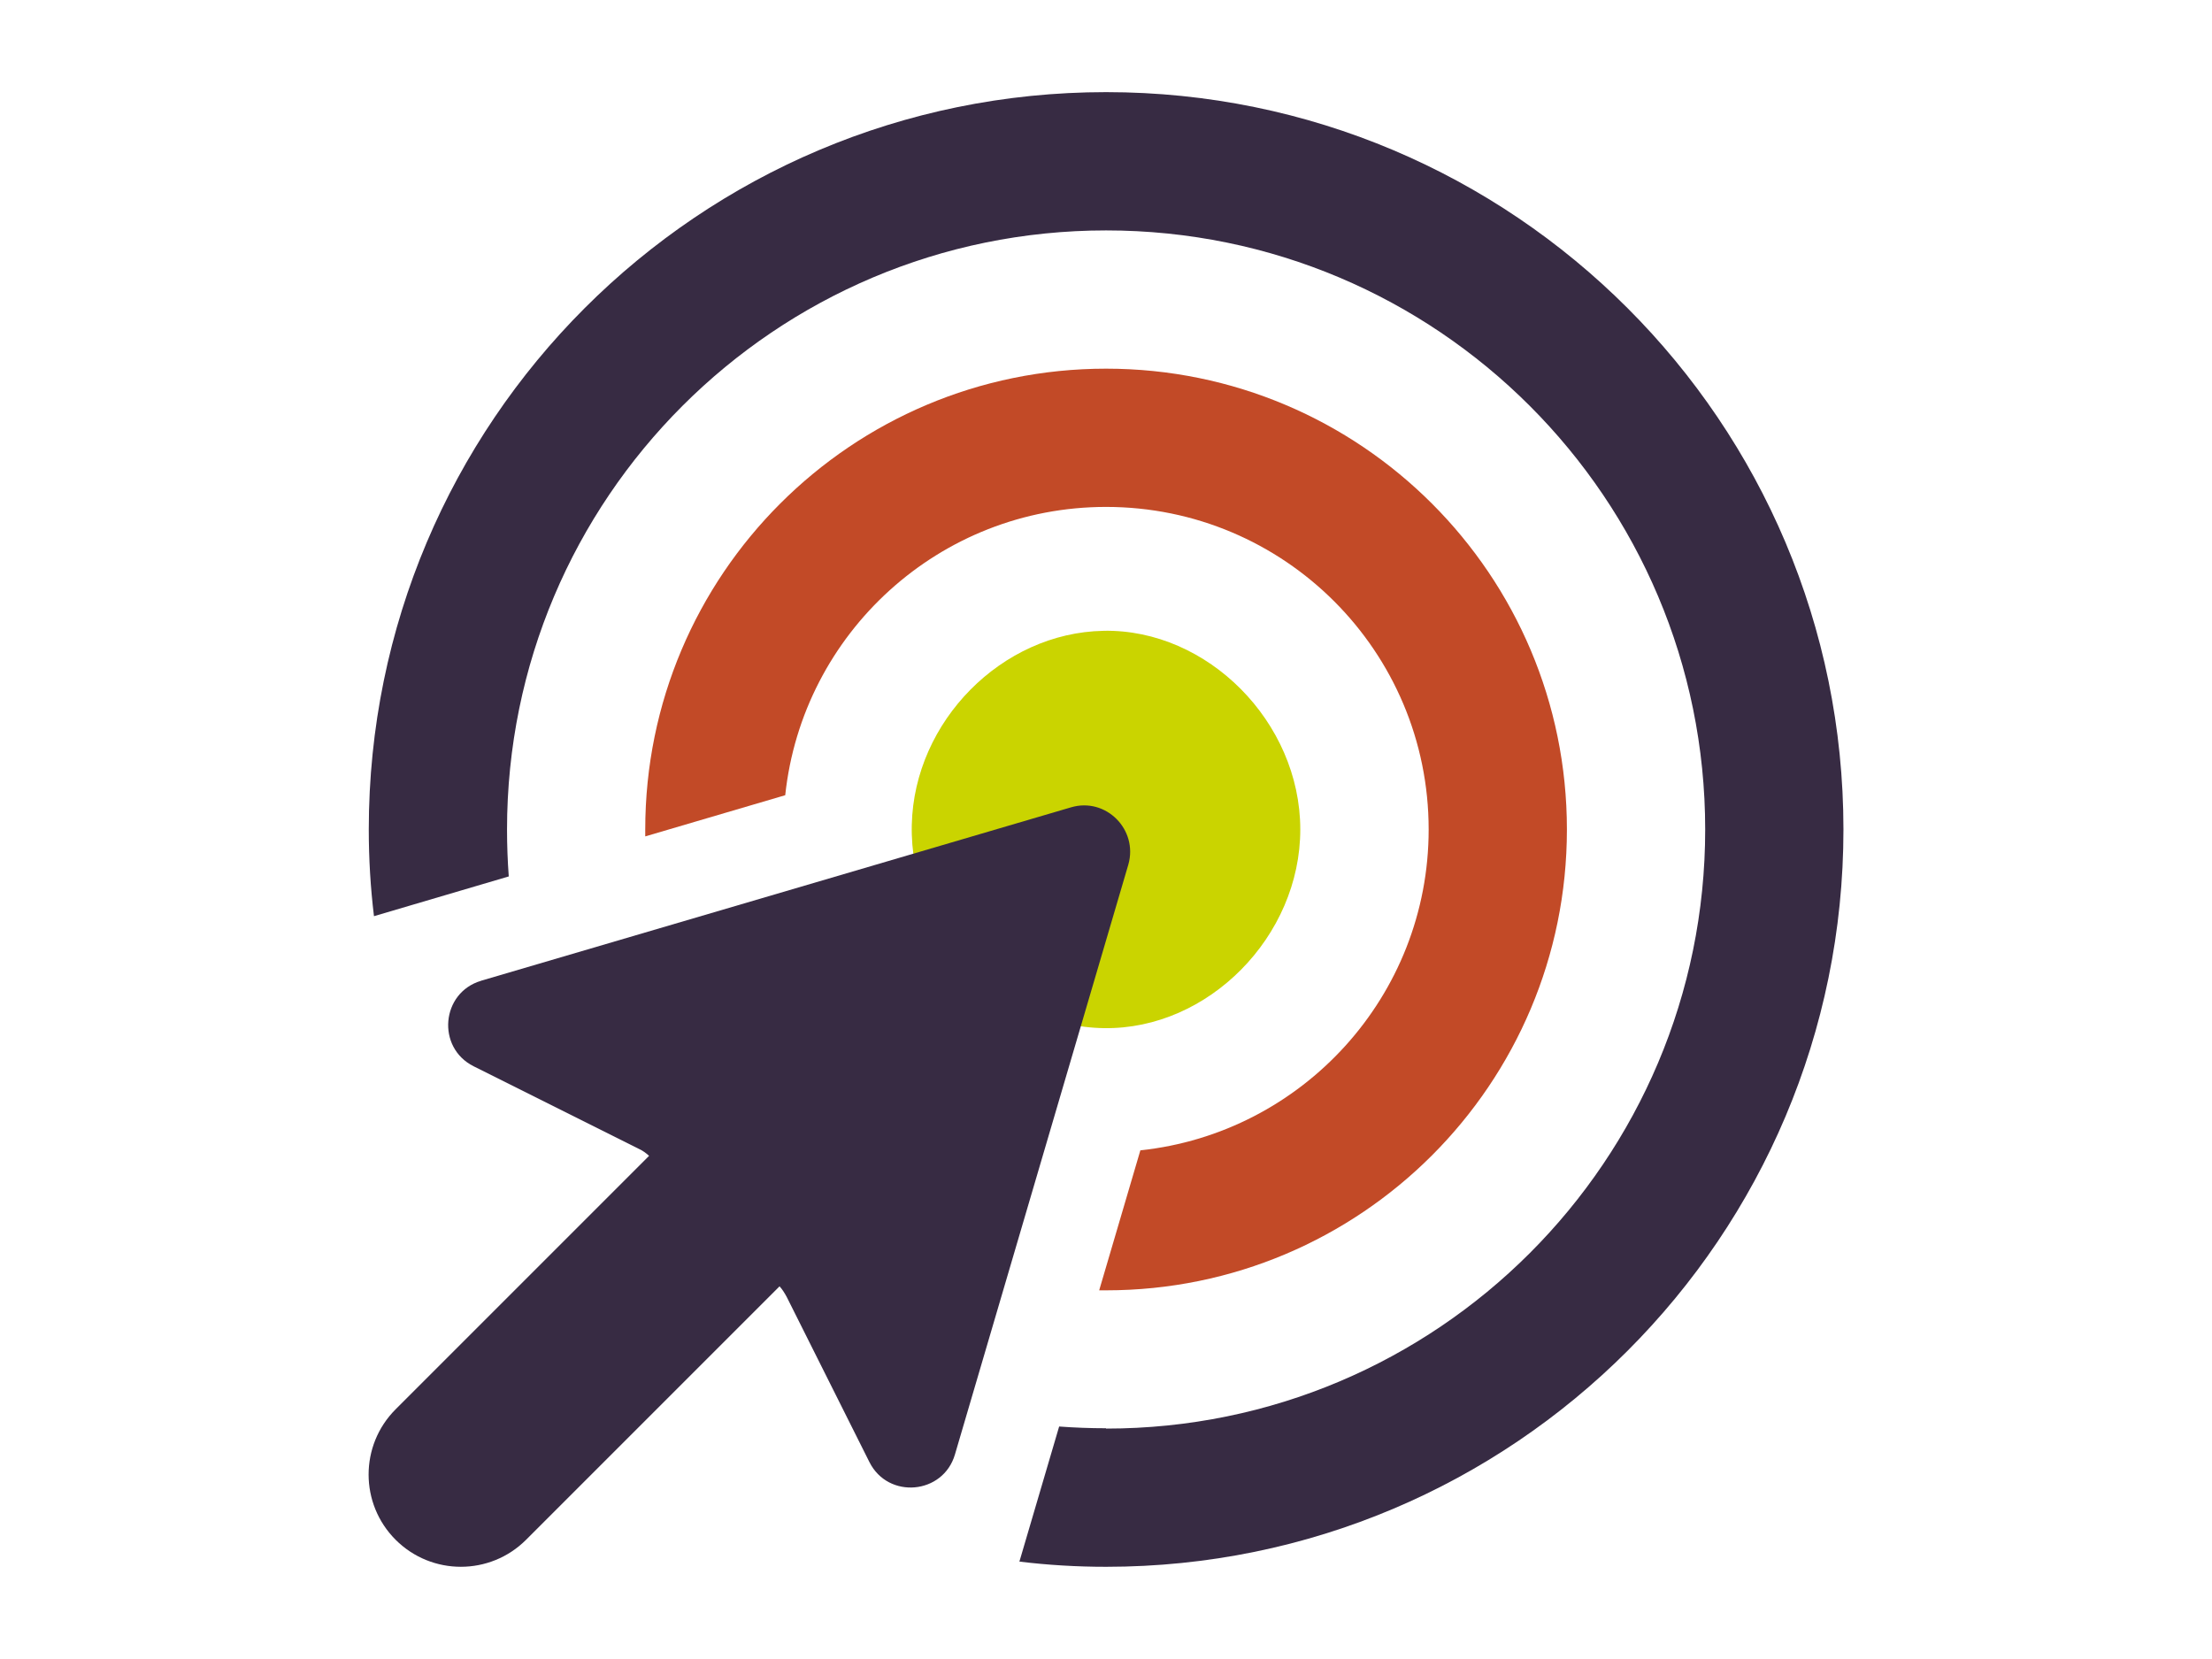
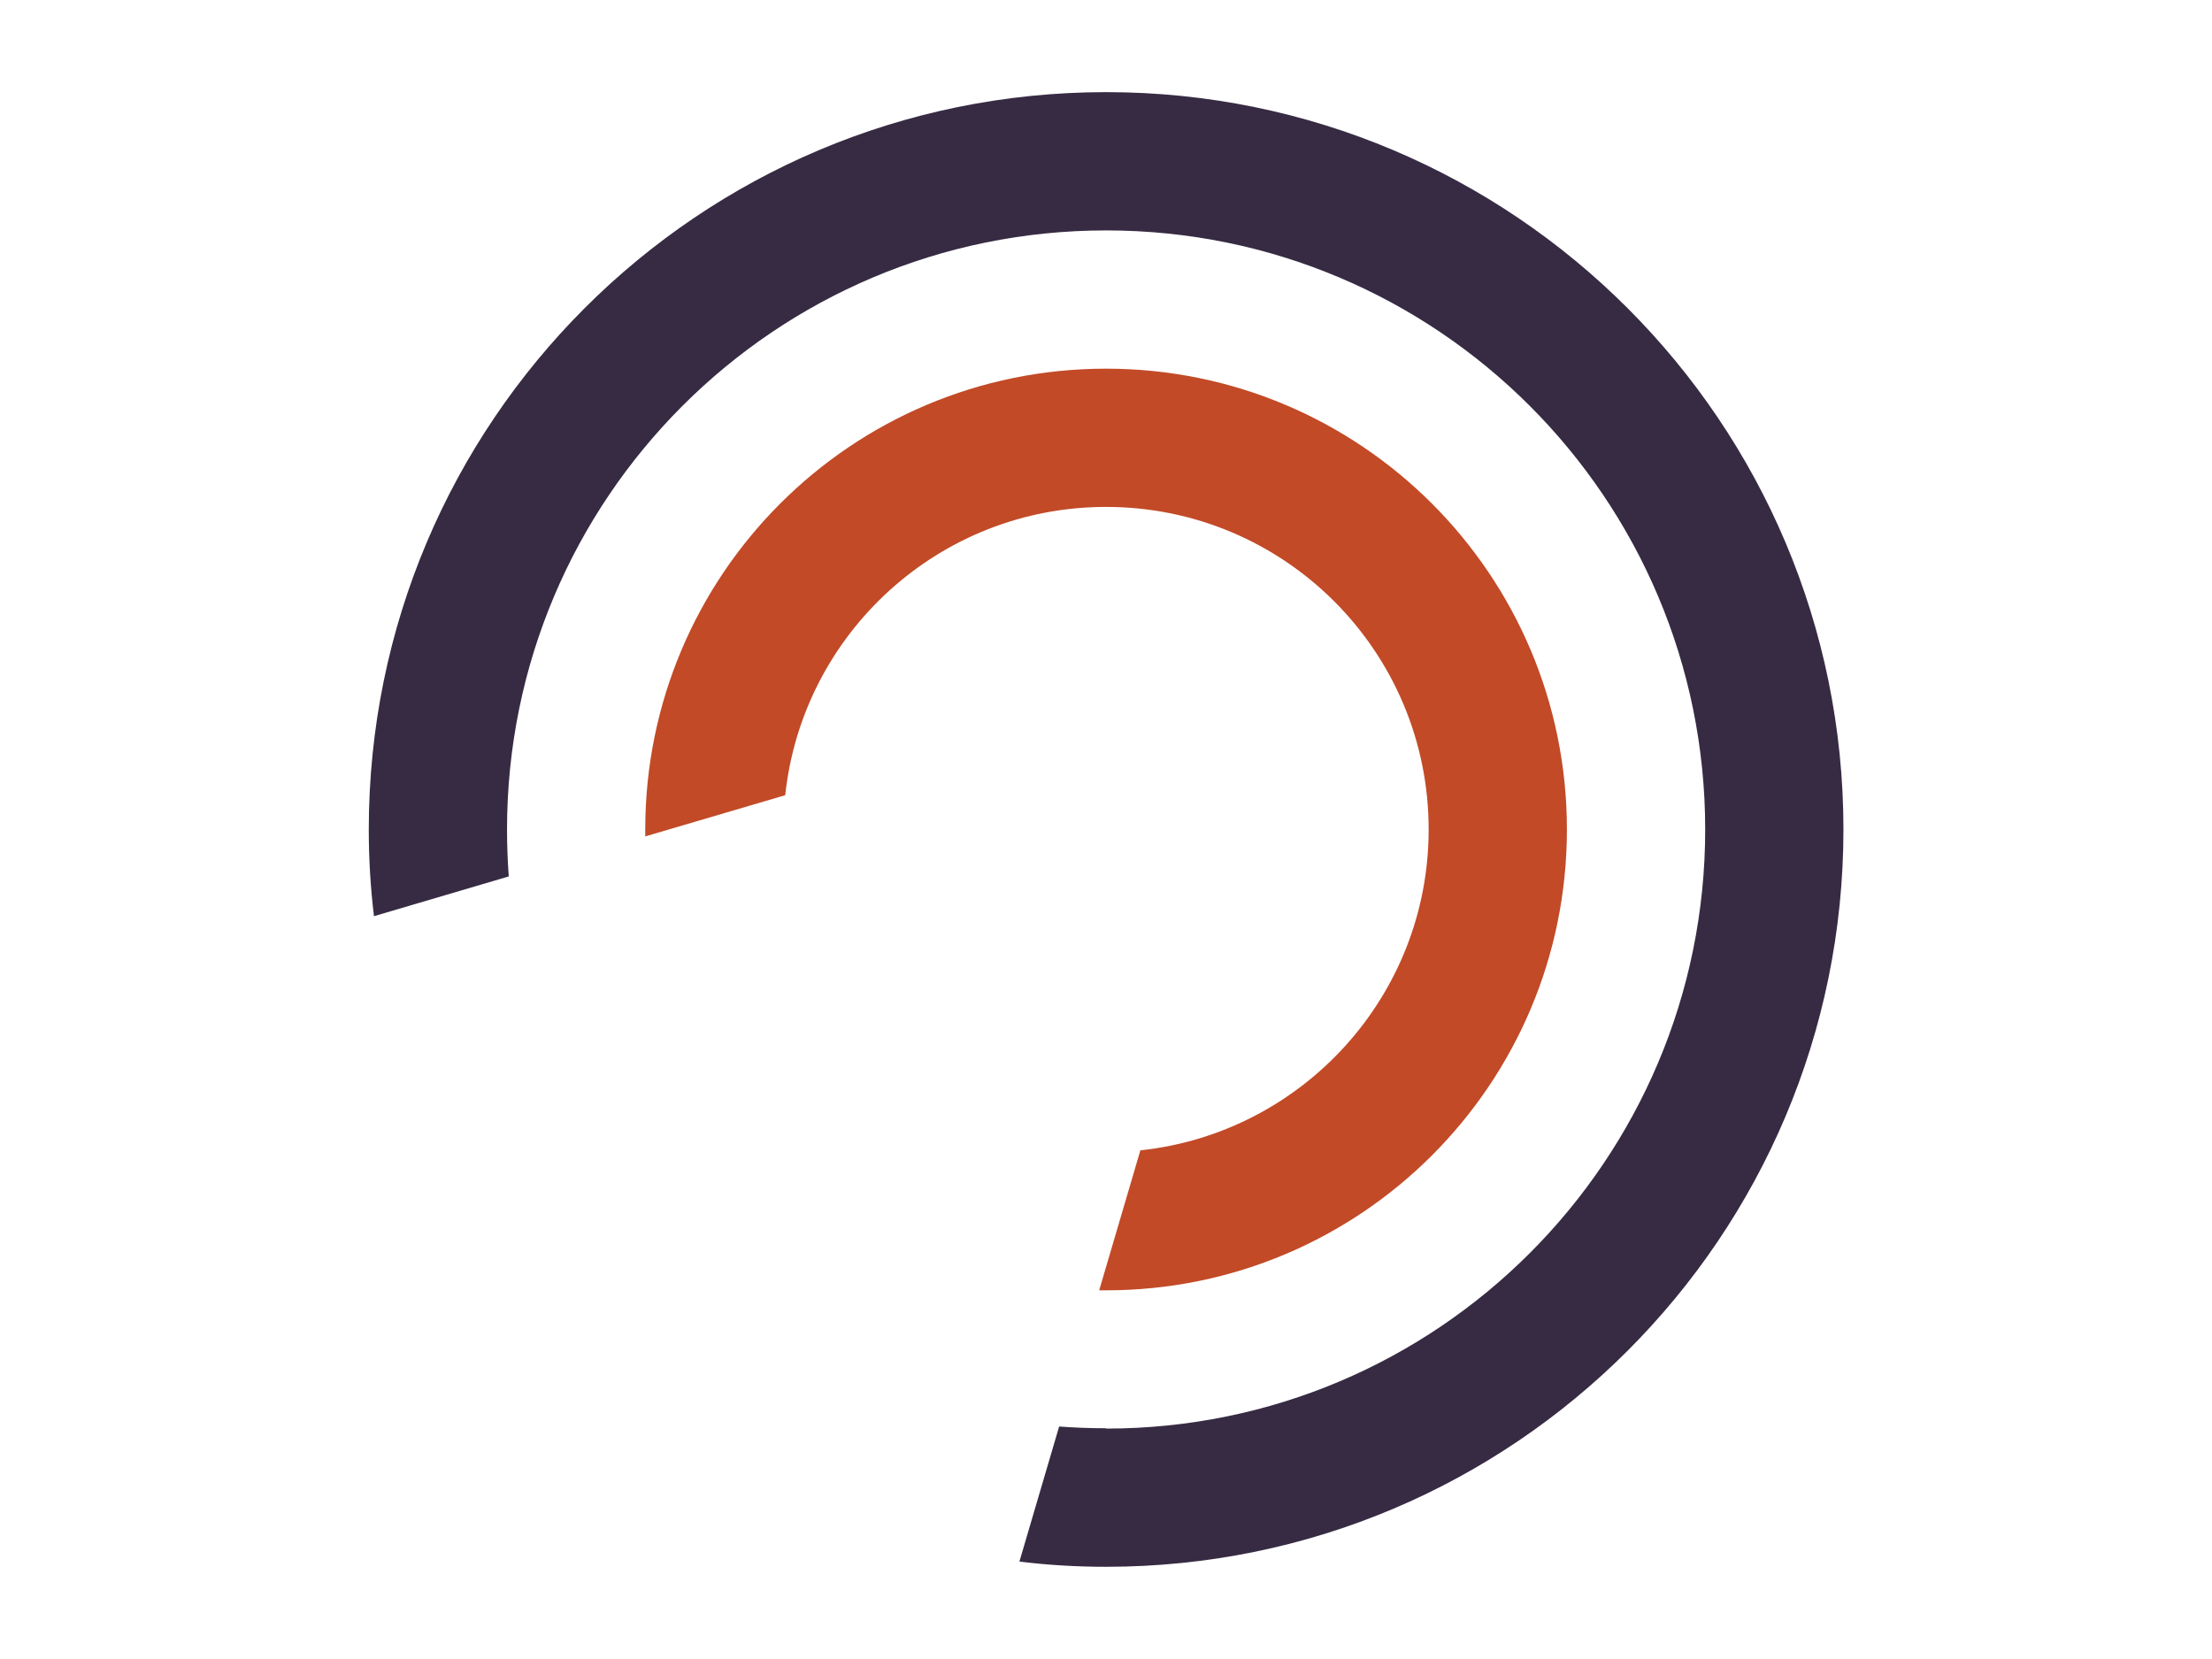
<svg xmlns="http://www.w3.org/2000/svg" version="1.1" viewBox="0 0 600 450">
  <defs>
    <style>
      .cls-1 {
        fill: #cad400;
      }

      .cls-2 {
        fill: #c24a27;
      }

      .cls-3 {
        fill: #372b43;
      }
    </style>
  </defs>
  <g>
    <g id="Layer_1">
-       <path class="cls-1" d="M299.31,171.11h0c-27.56.5-51.33,24.55-51.99,52.6-.69,29.14,23.52,54.76,52.13,55.17,28.3.42,53.29-24.89,53.25-53.96-.04-29.04-25.12-54.34-53.38-53.82Z" />
+       <path class="cls-1" d="M299.31,171.11h0Z" />
      <path class="cls-3" d="M300.03,387.5c89.77,0,162.5-72.73,162.5-162.5S389.79,62.5,300.03,62.5s-162.5,72.73-162.5,162.5c0,4.3.16,8.52.47,12.73l-36.56,10.78c-.94-7.73-1.41-15.55-1.41-23.52,0-110.47,89.53-200,200-200s200,89.53,200,200-89.53,200-200,200c-7.97,0-15.78-.47-23.52-1.41l10.78-36.64c4.22.31,8.44.47,12.73.47v.08Z" />
      <path class="cls-2" d="M298.15,350l11.17-37.97c43.98-4.69,78.2-41.88,78.2-87.03,0-48.36-39.14-87.5-87.5-87.5-45.16,0-82.34,34.22-87.03,78.2l-37.97,11.17v-1.87c0-69.06,55.94-125,125-125s125,55.94,125,125-55.94,125-125,125h-1.87Z" />
-       <path class="cls-3" d="M130.5,266.02l160-47.03c9.45-2.81,18.28,6.02,15.55,15.55l-47.03,160c-3.2,10.86-18.12,12.19-23.2,2.03l-22.42-44.77c-.55-1.02-1.17-2.03-1.95-2.89l-68.75,68.75c-9.77,9.77-25.62,9.77-35.39,0s-9.77-25.62,0-35.39l68.75-68.75c-.86-.78-1.8-1.48-2.89-1.95l-44.69-22.34c-10.16-5.08-8.83-20,2.03-23.2Z" />
    </g>
  </g>
</svg>